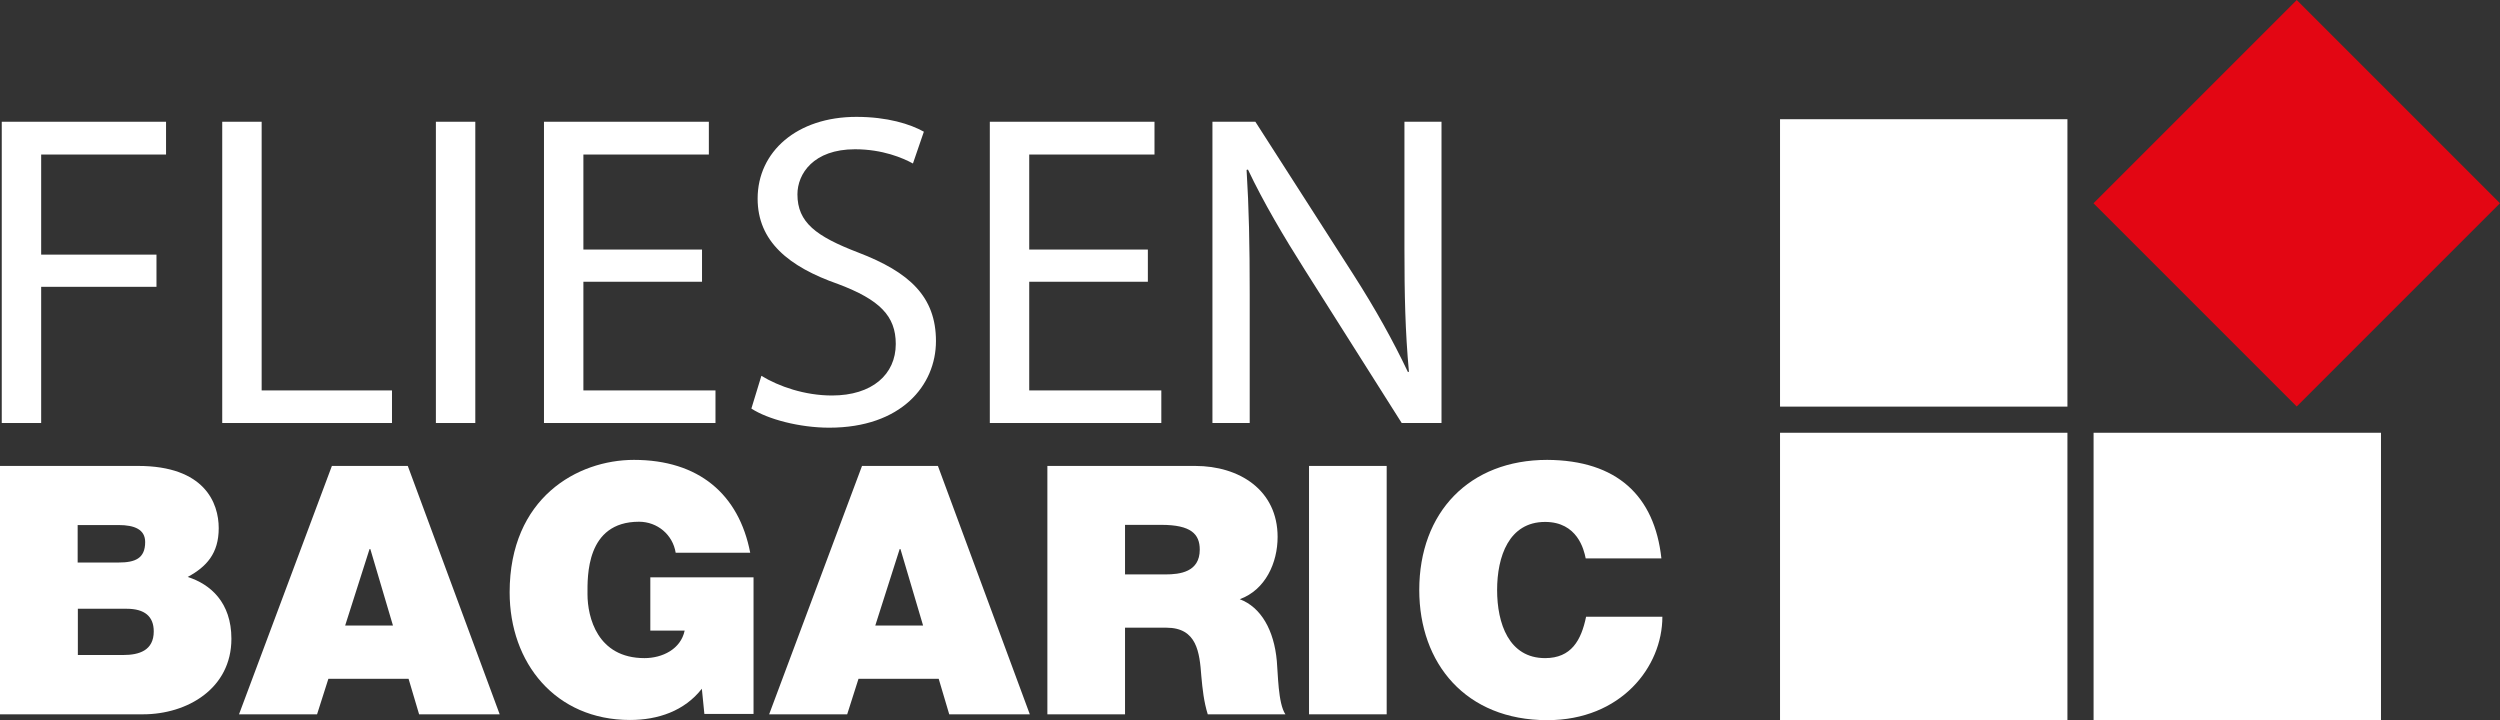
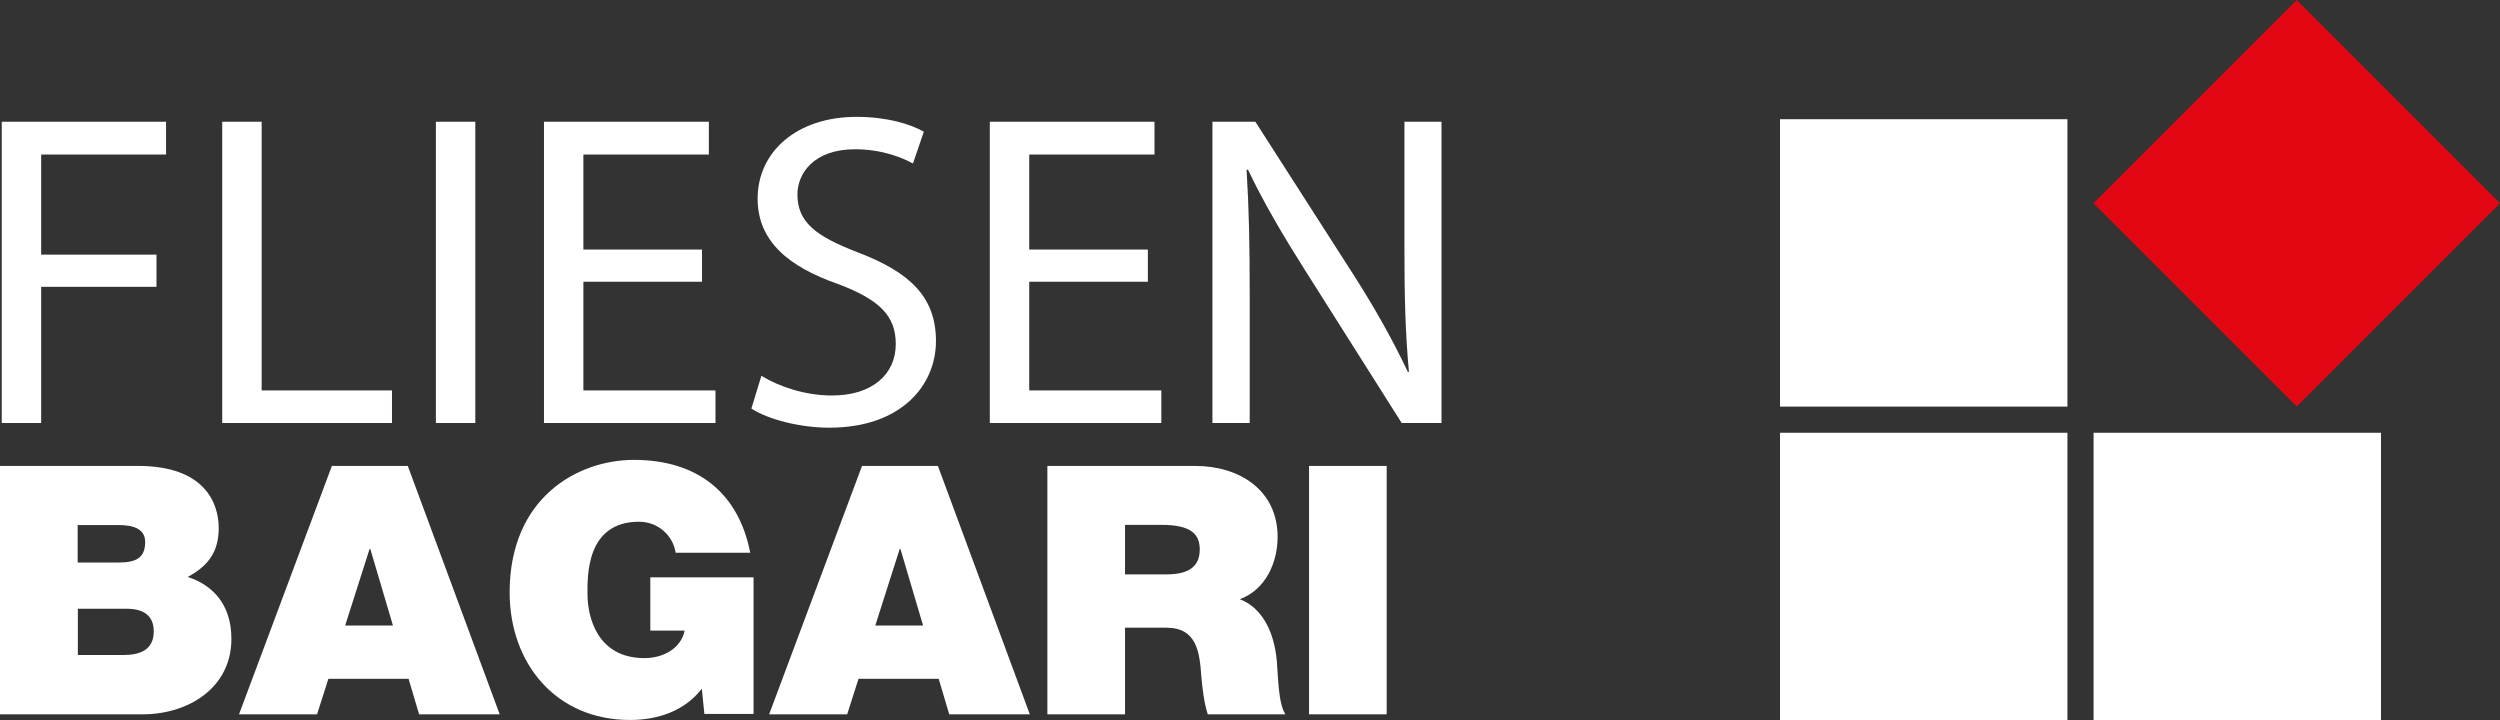
<svg xmlns="http://www.w3.org/2000/svg" id="Ebene_1" data-name="Ebene 1" viewBox="0 0 128.13 36.91">
  <rect x="0" y="0" width="128.13" height="36.91" fill="#333333" stroke="none" />
  <defs>
    <style>
      .cls-1 {
        fill: #fff;
      }

      .cls-2 {
        fill: #e30613;
      }
    </style>
  </defs>
  <polygon class="cls-1" points=".09 6.24 8.51 6.24 8.51 7.92 2.11 7.92 2.11 13.05 8.02 13.05 8.02 14.7 2.11 14.7 2.11 21.68 .09 21.68 .09 6.24" />
  <path class="cls-1" d="M3.98,33.57h2.34c.81,0,1.56-.23,1.56-1.21,0-.77-.47-1.16-1.39-1.16h-2.5v2.37h0ZM3.98,28.83h2.1c.85,0,1.36-.21,1.36-1.05,0-.64-.54-.87-1.36-.87h-2.1v1.93h0ZM0,23.88h7.08c3.4,0,4.13,1.89,4.13,3.19s-.63,1.98-1.59,2.5c1.16.37,2.24,1.3,2.24,3.17,0,2.55-2.26,3.87-4.53,3.87H0v-12.73Z" />
  <polygon class="cls-1" points="11.39 6.24 13.41 6.24 13.41 20.01 20.09 20.01 20.09 21.68 11.39 21.68 11.39 6.24" />
  <rect class="cls-1" x="22.34" y="6.24" width="2.02" height="15.44" />
  <polygon class="cls-1" points="35.98 14.44 29.9 14.44 29.9 20.01 36.67 20.01 36.67 21.68 27.88 21.68 27.88 6.24 36.33 6.24 36.33 7.92 29.9 7.92 29.9 12.79 35.98 12.79 35.98 14.44" />
  <path class="cls-1" d="M39.02,19.26c.9.55,2.23,1.01,3.62,1.01,2.06,0,3.27-1.08,3.27-2.64,0-1.44-.83-2.27-2.95-3.07-2.55-.89-4.13-2.2-4.13-4.38,0-2.41,2.02-4.19,5.06-4.19,1.6,0,2.76.37,3.46.76l-.56,1.63c-.51-.28-1.55-.73-2.97-.73-2.13,0-2.95,1.26-2.95,2.31,0,1.44.95,2.15,3.11,2.98,2.64,1.01,3.99,2.27,3.99,4.54s-1.78,4.44-5.47,4.44c-1.51,0-3.15-.43-3.99-.98l.51-1.67h0Z" />
  <polygon class="cls-1" points="58.83 14.44 52.75 14.44 52.75 20.01 59.52 20.01 59.52 21.68 50.73 21.68 50.73 6.24 59.17 6.24 59.17 7.92 52.75 7.92 52.75 12.79 58.83 12.79 58.83 14.44" />
  <path class="cls-1" d="M62.14,21.68V6.24h2.2l5.01,7.81c1.16,1.81,2.06,3.44,2.81,5.02l.05-.02c-.19-2.06-.23-3.94-.23-6.35v-6.46h1.9v15.44h-2.04l-4.96-7.84c-1.09-1.72-2.13-3.48-2.92-5.15l-.07.02c.12,1.95.16,3.8.16,6.37v6.6h-1.91Z" />
  <path class="cls-1" d="M20.14,32.06l-1.16-3.92h-.04l-1.25,3.92h2.45ZM17.01,23.88h3.89l4.71,12.73h-4.13l-.54-1.82h-4.11l-.58,1.82h-4s4.76-12.73,4.76-12.73Z" />
-   <path class="cls-1" d="M35.97,35.3c-.89,1.14-2.25,1.6-3.68,1.6-3.82,0-6.17-2.92-6.17-6.54,0-4.85,3.48-6.79,6.37-6.79,3.31,0,5.38,1.75,5.96,4.76h-3.82c-.15-.93-.94-1.59-1.88-1.59-2.73,0-2.64,2.83-2.64,3.71,0,1.19.51,3.28,2.92,3.28.92,0,1.86-.46,2.06-1.41h-1.76v-2.73h5.29v7h-2.52l-.13-1.3h0Z" />
+   <path class="cls-1" d="M35.97,35.3c-.89,1.14-2.25,1.6-3.68,1.6-3.82,0-6.17-2.92-6.17-6.54,0-4.85,3.48-6.79,6.37-6.79,3.31,0,5.38,1.75,5.96,4.76h-3.82c-.15-.93-.94-1.59-1.88-1.59-2.73,0-2.64,2.83-2.64,3.71,0,1.19.51,3.28,2.92,3.28.92,0,1.86-.46,2.06-1.41h-1.76v-2.73h5.29v7h-2.52l-.13-1.3h0" />
  <path class="cls-1" d="M47.31,32.06l-1.16-3.92h-.04l-1.25,3.92h2.45ZM44.18,23.88h3.89l4.71,12.73h-4.13l-.54-1.82h-4.11l-.58,1.82h-4s4.76-12.73,4.76-12.73Z" />
  <path class="cls-1" d="M57.65,29.44h2.08c.74,0,1.76-.12,1.76-1.27,0-.8-.45-1.27-1.97-1.27h-1.86v2.53h0ZM53.67,23.88h7.59c2.25,0,4.22,1.23,4.22,3.64,0,1.32-.62,2.71-1.94,3.19,1.09.41,1.76,1.59,1.9,3.17.06.61.06,2.18.44,2.73h-3.98c-.2-.64-.27-1.3-.33-1.96-.09-1.21-.22-2.48-1.79-2.48h-2.12v4.44h-3.98v-12.73h0Z" />
  <rect class="cls-1" x="67.09" y="23.88" width="3.98" height="12.73" />
-   <path class="cls-1" d="M81.27,28.62c-.09-.46-.43-1.87-2.08-1.87-1.86,0-2.46,1.78-2.46,3.49s.6,3.49,2.46,3.49c1.34,0,1.85-.91,2.1-2.12h3.91c0,2.57-2.12,5.3-5.9,5.3-4.18,0-6.56-2.91-6.56-6.67,0-3.99,2.57-6.67,6.56-6.67,3.57.02,5.5,1.84,5.85,5.05h-3.88Z" />
  <rect class="cls-1" x="91.23" y="22.18" width="14.73" height="14.73" />
  <rect class="cls-1" x="91.23" y="6.11" width="14.73" height="14.73" />
  <rect class="cls-1" x="107.3" y="22.18" width="14.73" height="14.73" />
  <rect class="cls-2" x="110.35" y="3.05" width="14.73" height="14.73" transform="translate(27.11 86.29) rotate(-45)" />
</svg>